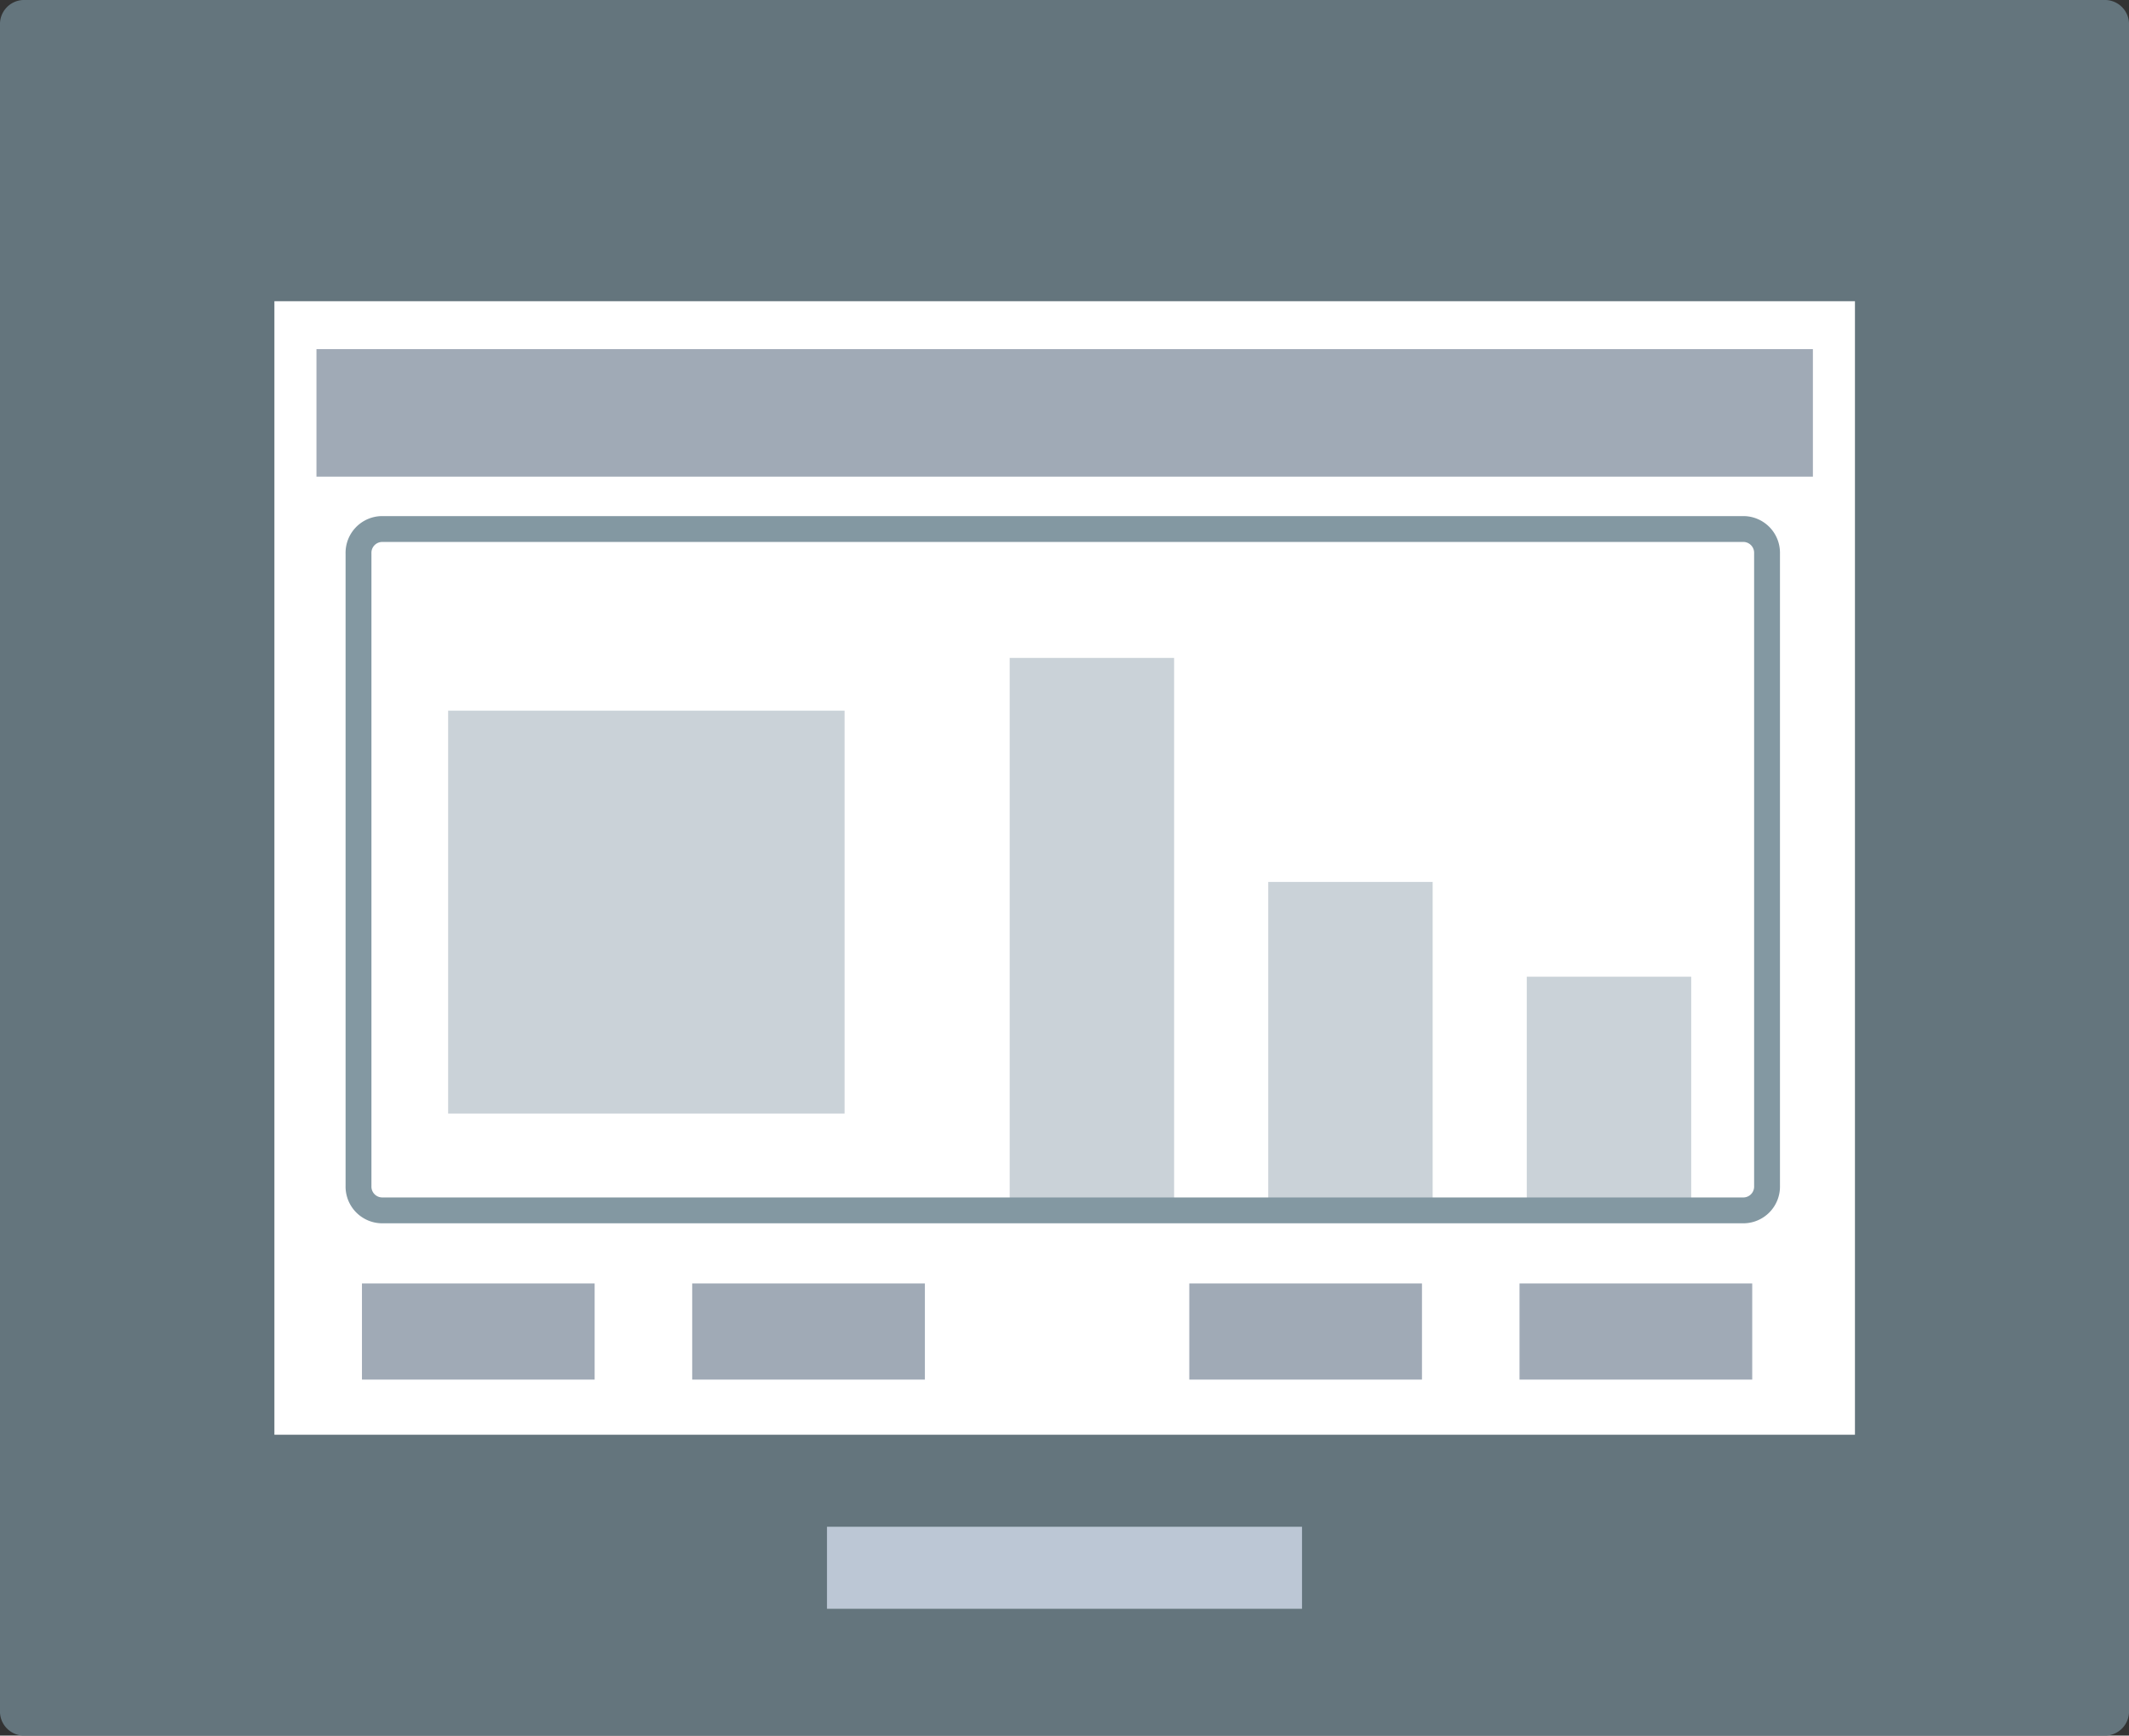
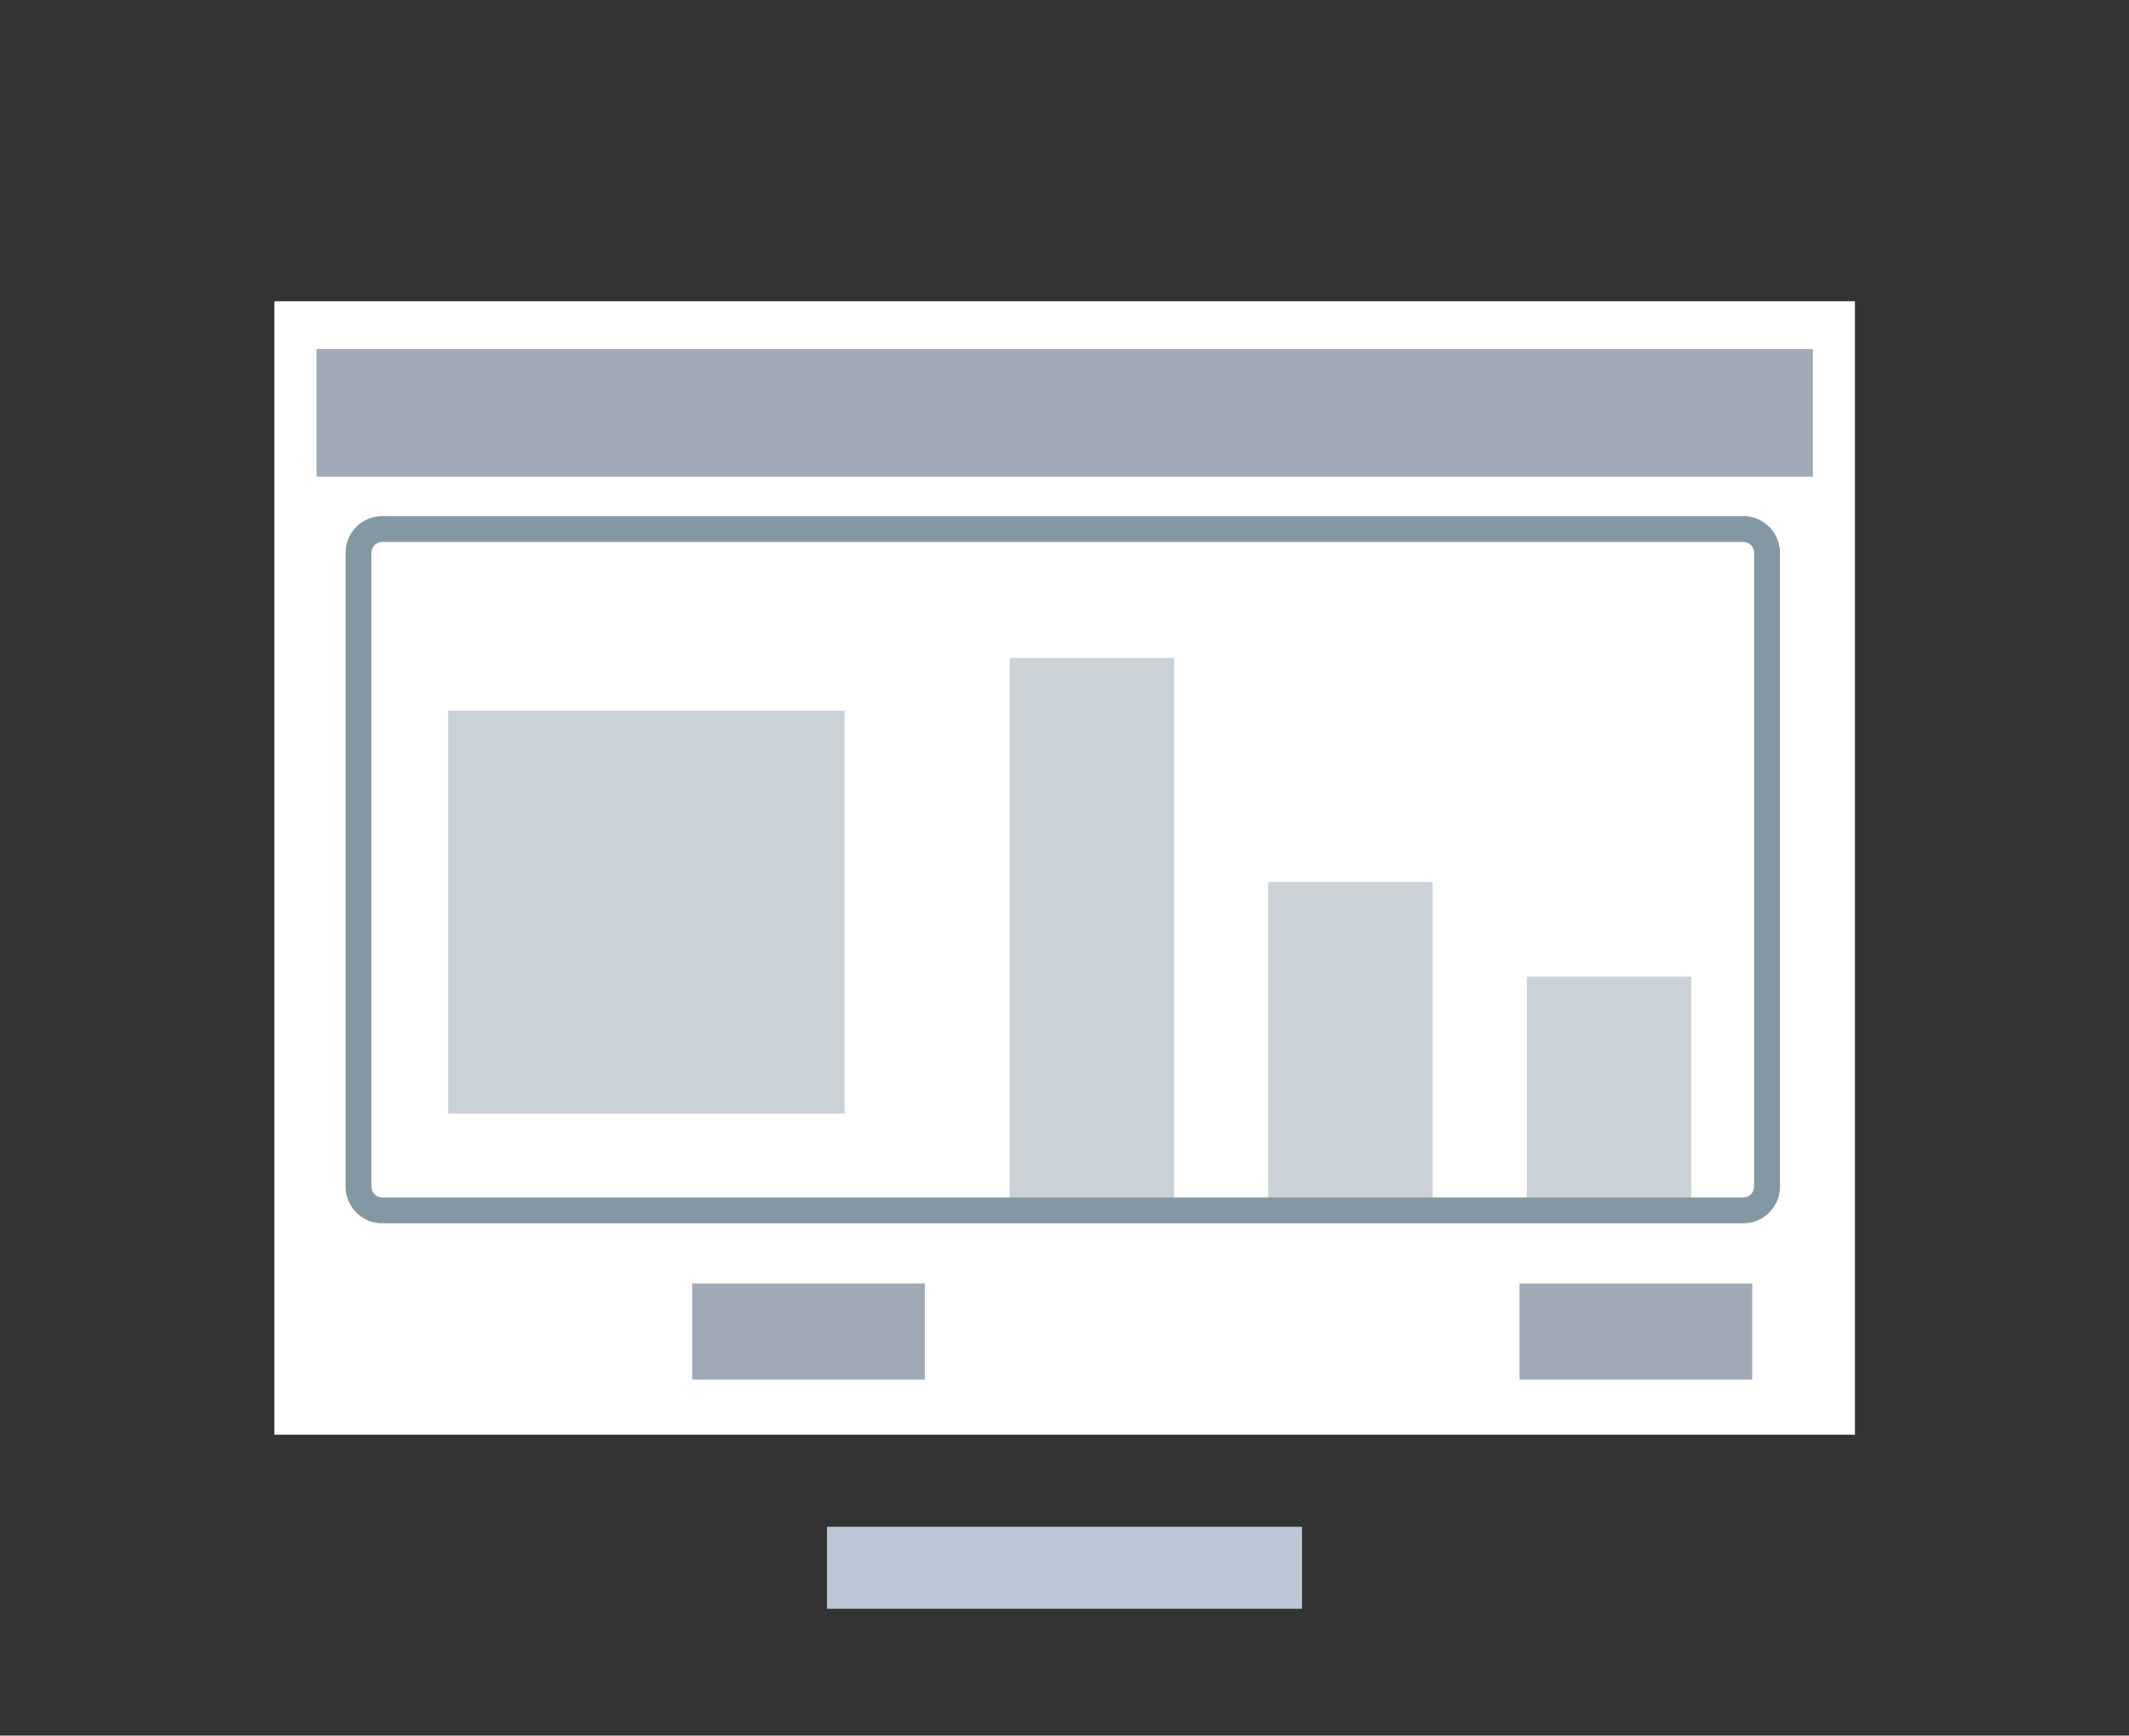
<svg xmlns="http://www.w3.org/2000/svg" viewBox="0 0 61.76 50.36">
  <rect x="0" y="0" width="61.76" height="50.36" fill="#333333" stroke="none" />
  <defs>
    <style>.cls-1{fill:#64757d;}.cls-2{fill:#fff;}.cls-3{fill:#a0aab6;}.cls-4{fill:#bcc7d5;}.cls-5{fill:#cad2d8;}.cls-6{fill:none;stroke:#8398a2;stroke-linecap:round;stroke-linejoin:round;stroke-width:0.75px;}</style>
  </defs>
  <title>icon-control</title>
  <g id="レイヤー_2" data-name="レイヤー 2">
    <g id="アイコン">
-       <path class="cls-1" d="M61.76,49.63a.7.7,0,0,1-.67.73H.67A.7.7,0,0,1,0,49.63V.73A.7.7,0,0,1,.67,0H61.09a.7.7,0,0,1,.67.73Z" />
      <rect class="cls-2" x="7.96" y="8.74" width="45.85" height="32.89" />
      <rect class="cls-3" x="9.18" y="10.13" width="43.41" height="3.7" />
-       <rect class="cls-3" x="10.5" y="37.24" width="6.75" height="2.79" />
      <rect class="cls-3" x="20.08" y="37.24" width="6.75" height="2.79" />
-       <rect class="cls-3" x="34.5" y="37.24" width="6.75" height="2.79" />
      <rect class="cls-3" x="44.08" y="37.24" width="6.75" height="2.79" />
      <rect class="cls-4" x="23.99" y="44.3" width="13.78" height="2.38" />
      <rect class="cls-5" x="29.29" y="19.09" width="4.77" height="16" />
      <rect class="cls-5" x="36.79" y="25.59" width="4.77" height="9.5" />
      <rect class="cls-5" x="44.29" y="28.34" width="4.77" height="6.75" />
      <path class="cls-6" d="M51.26,34.41a.69.69,0,0,1-.67.71H11.08a.69.69,0,0,1-.68-.71V16.06a.69.69,0,0,1,.68-.71H50.59a.69.69,0,0,1,.67.71Z" />
      <rect class="cls-5" x="13" y="20.62" width="11.5" height="11.69" />
    </g>
  </g>
</svg>